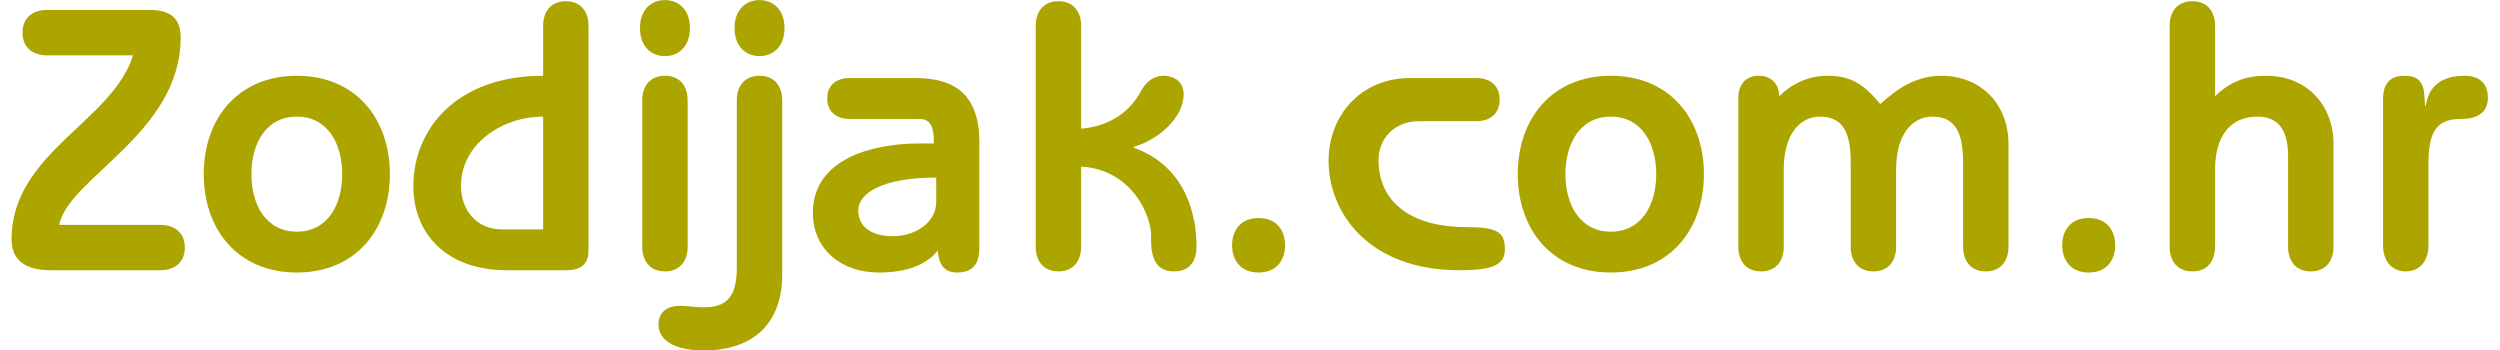
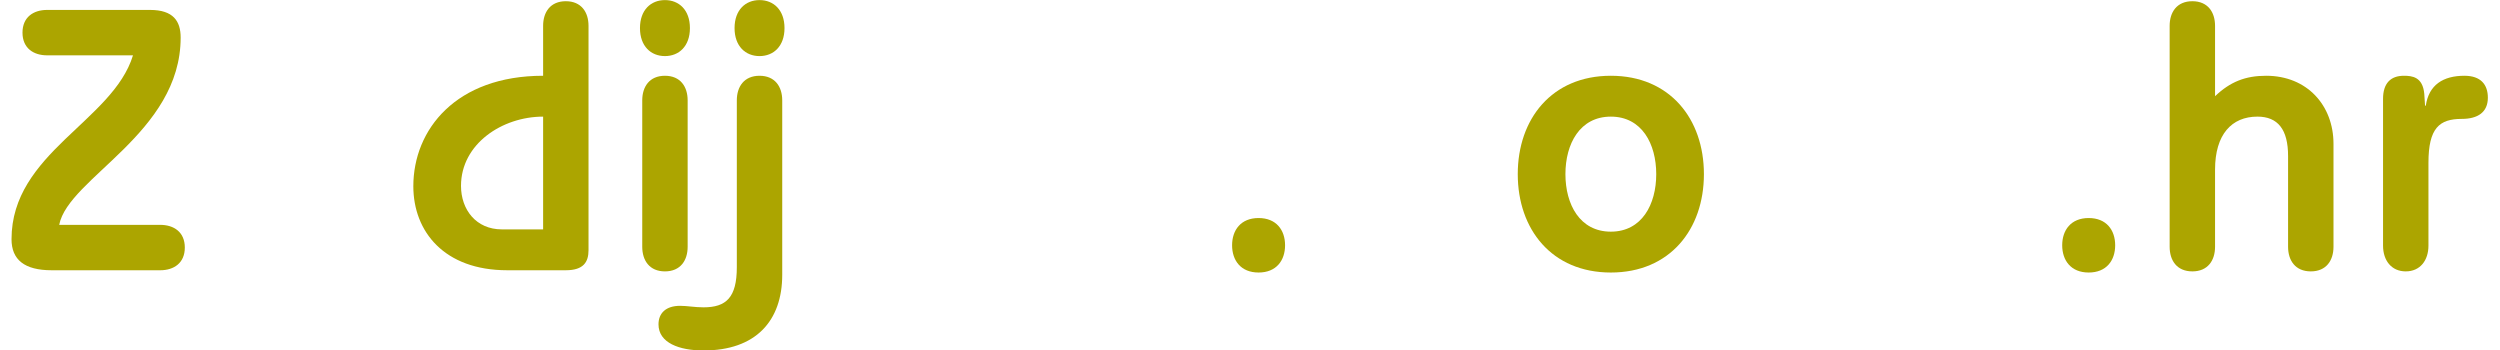
<svg xmlns="http://www.w3.org/2000/svg" viewBox="0 0 570.667 80" height="80" width="570.667" xml:space="preserve" id="svg2" version="1.1">
  <defs id="defs6">
    <clipPath id="clipPath18" clipPathUnits="userSpaceOnUse">
      <path id="path16" d="M 0,60 H 428 V 0 H 0 Z" />
    </clipPath>
  </defs>
  <g transform="matrix(1.333,0,0,-1.333,0,80)" id="g10">
    <g id="g12">
      <g clip-path="url(#clipPath18)" id="g14">
        <g transform="translate(8.064,50.54)" id="g20">
          <path id="path22" style="fill:#aca500;fill-opacity:1;fill-rule:nonzero;stroke:none" d="m 0,0 c -2.333,0 -4.212,1.231 -4.212,3.888 0,2.656 1.879,3.888 4.212,3.888 h 17.624 c 4.017,0 5.248,-1.944 5.248,-4.731 0,-16.393 -19.244,-24.039 -20.799,-32.073 h 17.301 c 2.332,0 4.211,-1.231 4.211,-3.888 0,-2.656 -1.879,-3.888 -4.211,-3.888 H 0.777 c -4.665,0 -6.868,1.815 -6.868,5.314 0,14.773 17.365,20.216 20.799,31.49 z" />
        </g>
        <g transform="translate(50.826,40.044)" id="g24">
-           <path id="path26" style="fill:#aca500;fill-opacity:1;fill-rule:nonzero;stroke:none" d="m 0,0 c -5.313,0 -7.775,-4.666 -7.775,-9.849 0,-5.184 2.462,-9.849 7.775,-9.849 5.313,0 7.775,4.665 7.775,9.849 C 7.775,-4.666 5.313,0 0,0 m 0,-26.697 c -10.108,0 -15.939,7.388 -15.939,16.848 0,9.46 5.831,16.847 15.939,16.847 10.108,0 15.939,-7.387 15.939,-16.847 0,-9.46 -5.831,-16.848 -15.939,-16.848" />
-         </g>
+           </g>
        <g transform="translate(93.005,40.044)" id="g28">
          <path id="path30" style="fill:#aca500;fill-opacity:1;fill-rule:nonzero;stroke:none" d="m 0,0 c -6.998,0 -14.061,-4.666 -14.061,-11.858 0,-4.082 2.592,-7.451 6.998,-7.451 H 0 Z m 7.775,-22.874 c 0,-2.007 -0.842,-3.433 -3.887,-3.433 H -6.155 c -10.757,0 -16.07,6.609 -16.07,14.385 0,9.719 7.322,18.92 22.225,18.92 v 8.552 c 0,2.333 1.231,4.213 3.888,4.213 2.656,0 3.887,-1.88 3.887,-4.213 z" />
        </g>
        <g transform="translate(117.755,17.754)" id="g32">
          <path id="path34" style="fill:#aca500;fill-opacity:1;fill-rule:nonzero;stroke:none" d="m 0,0 c 0,-2.333 -1.231,-4.212 -3.888,-4.212 -2.656,0 -3.887,1.879 -3.887,4.212 v 25.076 c 0,2.332 1.231,4.211 3.887,4.211 2.657,0 3.888,-1.879 3.888,-4.211 z m 0.389,37.451 c 0,-3.11 -1.879,-4.794 -4.277,-4.794 -2.397,0 -4.276,1.684 -4.276,4.794 0,3.111 1.879,4.795 4.276,4.795 2.398,0 4.277,-1.684 4.277,-4.795" />
        </g>
        <g transform="translate(134.341,55.205)" id="g36">
          <path id="path38" style="fill:#aca500;fill-opacity:1;fill-rule:nonzero;stroke:none" d="m 0,0 c 0,-3.11 -1.879,-4.794 -4.276,-4.794 -2.398,0 -4.277,1.684 -4.277,4.794 0,3.111 1.879,4.795 4.277,4.795 C -1.879,4.795 0,3.111 0,0 m -0.389,-42.246 c 0,-7.905 -4.535,-12.959 -13.478,-12.959 -4.146,0 -7.71,1.296 -7.71,4.471 0,1.943 1.296,3.174 3.693,3.174 1.296,0 2.463,-0.258 4.017,-0.258 3.888,0 5.702,1.684 5.702,6.868 v 28.575 c 0,2.332 1.232,4.211 3.889,4.211 2.656,0 3.887,-1.879 3.887,-4.211 z" />
        </g>
        <g transform="translate(160.322,29.611)" id="g40">
-           <path id="path42" style="fill:#aca500;fill-opacity:1;fill-rule:nonzero;stroke:none" d="m 0,0 c -9.007,0 -13.348,-2.591 -13.348,-5.637 0,-2.656 2.074,-4.405 5.961,-4.405 3.629,0 7.387,2.202 7.387,5.895 z m 7.387,-11.987 c 0,-2.656 -0.972,-4.277 -3.824,-4.277 -2.138,0 -3.109,1.297 -3.304,3.759 -2.073,-2.592 -5.572,-3.759 -10.043,-3.759 -6.545,0 -11.34,4.018 -11.34,10.238 0,9.331 10.433,11.858 18.014,11.858 h 2.721 c 0,3.304 -0.842,4.211 -2.591,4.211 h -11.858 c -2.139,0 -3.823,1.103 -3.823,3.499 0,2.398 1.684,3.5 3.823,3.5 h 11.339 c 6.869,0 10.886,-3.046 10.886,-11.016 z" />
-         </g>
+           </g>
        <g transform="translate(185.136,17.754)" id="g44">
-           <path id="path46" style="fill:#aca500;fill-opacity:1;fill-rule:nonzero;stroke:none" d="m 0,0 c 0,-2.333 -1.231,-4.212 -3.888,-4.212 -2.656,0 -3.888,1.879 -3.888,4.212 v 37.84 c 0,2.333 1.232,4.212 3.888,4.212 C -1.231,42.052 0,40.173 0,37.84 V 20.216 c 4.989,0.453 8.358,2.916 10.303,6.544 0.971,1.75 2.397,2.527 3.758,2.527 2.203,0 3.498,-1.296 3.498,-3.175 0,-3.887 -4.146,-7.71 -8.553,-9.007 V 16.976 C 18.208,13.671 19.762,4.989 19.762,0.064 c 0,-2.137 -0.842,-4.276 -3.887,-4.276 -2.657,0 -4.018,1.749 -3.888,5.831 C 12.117,5.312 8.682,13.218 0,13.736 Z" />
-         </g>
+           </g>
        <g transform="translate(215.523,13.347)" id="g48">
          <path id="path50" style="fill:#aca500;fill-opacity:1;fill-rule:nonzero;stroke:none" d="m 0,0 c -3.045,0 -4.536,2.074 -4.536,4.666 0,2.592 1.491,4.665 4.536,4.665 3.045,0 4.536,-2.073 4.536,-4.665 C 4.536,2.074 3.045,0 0,0" />
        </g>
        <g transform="translate(252.844,46.652)" id="g52">
-           <path id="path54" style="fill:#aca500;fill-opacity:1;fill-rule:nonzero;stroke:none" d="M 0,0 C 2.203,0 3.952,-1.167 3.952,-3.693 3.952,-6.22 2.203,-7.387 0,-7.387 h -9.784 c -4.536,0 -6.998,-3.239 -6.998,-6.609 0,-7.775 6.285,-11.533 14.968,-11.533 5.377,0 6.673,-0.842 6.673,-3.758 0,-2.527 -1.684,-3.629 -7.775,-3.629 -15.681,0 -22.419,9.979 -22.419,18.726 0,7.711 5.443,14.19 13.996,14.19 z" />
-         </g>
+           </g>
        <g transform="translate(275.844,40.044)" id="g56">
          <path id="path58" style="fill:#aca500;fill-opacity:1;fill-rule:nonzero;stroke:none" d="m 0,0 c -5.313,0 -7.776,-4.666 -7.776,-9.849 0,-5.184 2.463,-9.849 7.776,-9.849 5.313,0 7.775,4.665 7.775,9.849 C 7.775,-4.666 5.313,0 0,0 m 0,-26.697 c -10.109,0 -15.939,7.388 -15.939,16.848 0,9.46 5.83,16.847 15.939,16.847 10.107,0 15.939,-7.387 15.939,-16.847 0,-9.46 -5.832,-16.848 -15.939,-16.848" />
        </g>
        <g transform="translate(297.677,43.283)" id="g60">
-           <path id="path62" style="fill:#aca500;fill-opacity:1;fill-rule:nonzero;stroke:none" d="m 0,0 c 0,2.074 1.101,3.758 3.499,3.758 2.397,0 3.499,-1.684 3.499,-3.499 2.268,2.203 5.053,3.499 8.228,3.499 3.759,0 6.091,-1.166 9.071,-4.86 2.787,2.592 6.157,4.86 10.433,4.86 6.998,0 11.533,-5.053 11.533,-11.663 v -17.624 c 0,-2.333 -1.231,-4.212 -3.888,-4.212 -2.657,0 -3.887,1.879 -3.887,4.212 v 14.384 c 0,4.472 -0.906,7.906 -5.248,7.906 -3.435,0 -6.221,-2.981 -6.221,-9.072 v -13.218 c 0,-2.333 -1.231,-4.212 -3.888,-4.212 -2.656,0 -3.886,1.879 -3.886,4.212 v 14.384 c 0,4.472 -0.909,7.906 -5.249,7.906 -3.435,0 -6.22,-2.981 -6.22,-9.072 v -13.218 c 0,-2.333 -1.233,-4.212 -3.889,-4.212 -2.656,0 -3.887,1.879 -3.887,4.212 z" />
-         </g>
+           </g>
        <g transform="translate(357.673,13.347)" id="g64">
          <path id="path66" style="fill:#aca500;fill-opacity:1;fill-rule:nonzero;stroke:none" d="m 0,0 c -3.045,0 -4.535,2.074 -4.535,4.666 0,2.592 1.49,4.665 4.535,4.665 3.046,0 4.536,-2.073 4.536,-4.665 C 4.536,2.074 3.046,0 0,0" />
        </g>
        <g transform="translate(371.537,55.594)" id="g68">
          <path id="path70" style="fill:#aca500;fill-opacity:1;fill-rule:nonzero;stroke:none" d="M 0,0 C 0,2.333 1.231,4.212 3.888,4.212 6.545,4.212 7.775,2.333 7.775,0 v -12.052 c 2.593,2.463 5.184,3.499 8.748,3.499 6.998,0 11.534,-5.053 11.534,-11.663 V -37.84 c 0,-2.333 -1.232,-4.212 -3.888,-4.212 -2.657,0 -3.889,1.879 -3.889,4.212 v 15.55 c 0,4.537 -1.749,6.74 -5.247,6.74 -4.406,0 -7.258,-3.046 -7.258,-9.072 V -37.84 c 0,-2.333 -1.23,-4.212 -3.887,-4.212 -2.657,0 -3.888,1.879 -3.888,4.212 z" />
        </g>
        <g transform="translate(408.079,43.089)" id="g72">
          <path id="path74" style="fill:#aca500;fill-opacity:1;fill-rule:nonzero;stroke:none" d="m 0,0 c 0,2.656 1.296,3.952 3.563,3.952 1.426,0 3.241,-0.194 3.499,-3.11 l 0.13,-2.009 h 0.129 c 0.519,3.564 2.982,5.119 6.61,5.119 2.851,0 4.017,-1.555 4.017,-3.758 0,-2.462 -1.684,-3.629 -4.47,-3.629 -3.824,0 -5.703,-1.554 -5.703,-7.516 v -14.19 c 0,-2.527 -1.425,-4.406 -3.887,-4.406 -2.462,0 -3.888,1.879 -3.888,4.406 z" />
        </g>
      </g>
    </g>
  </g>
</svg>